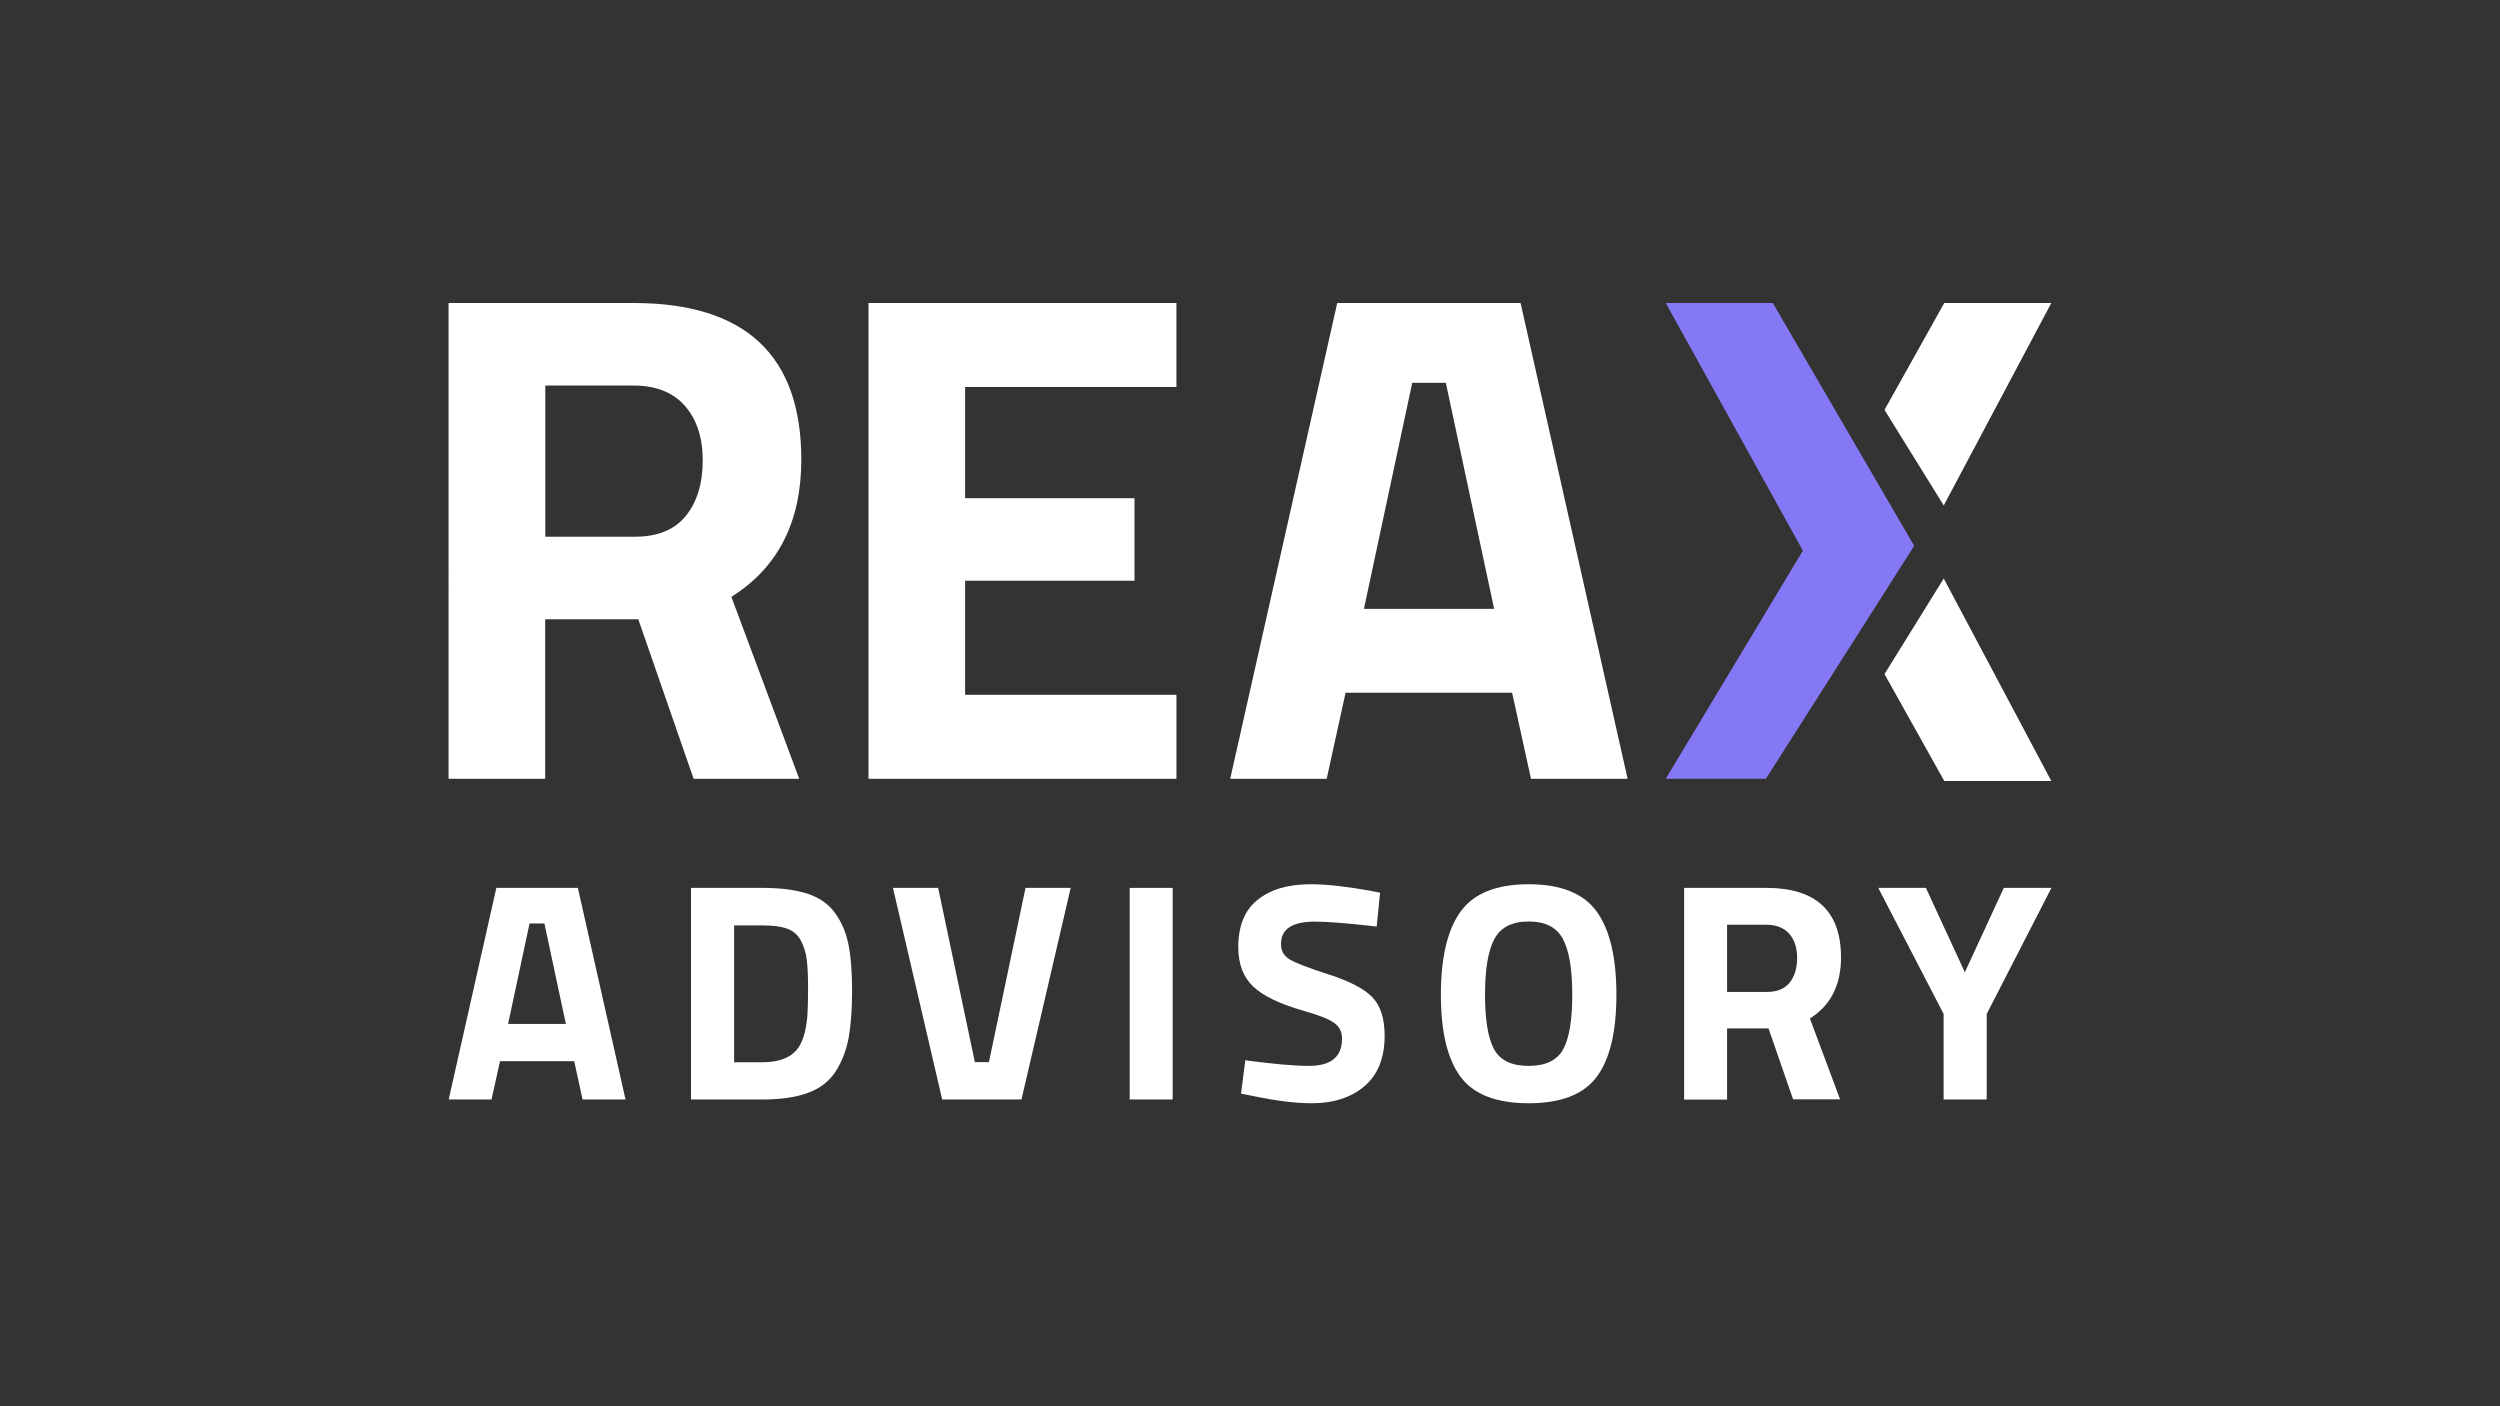
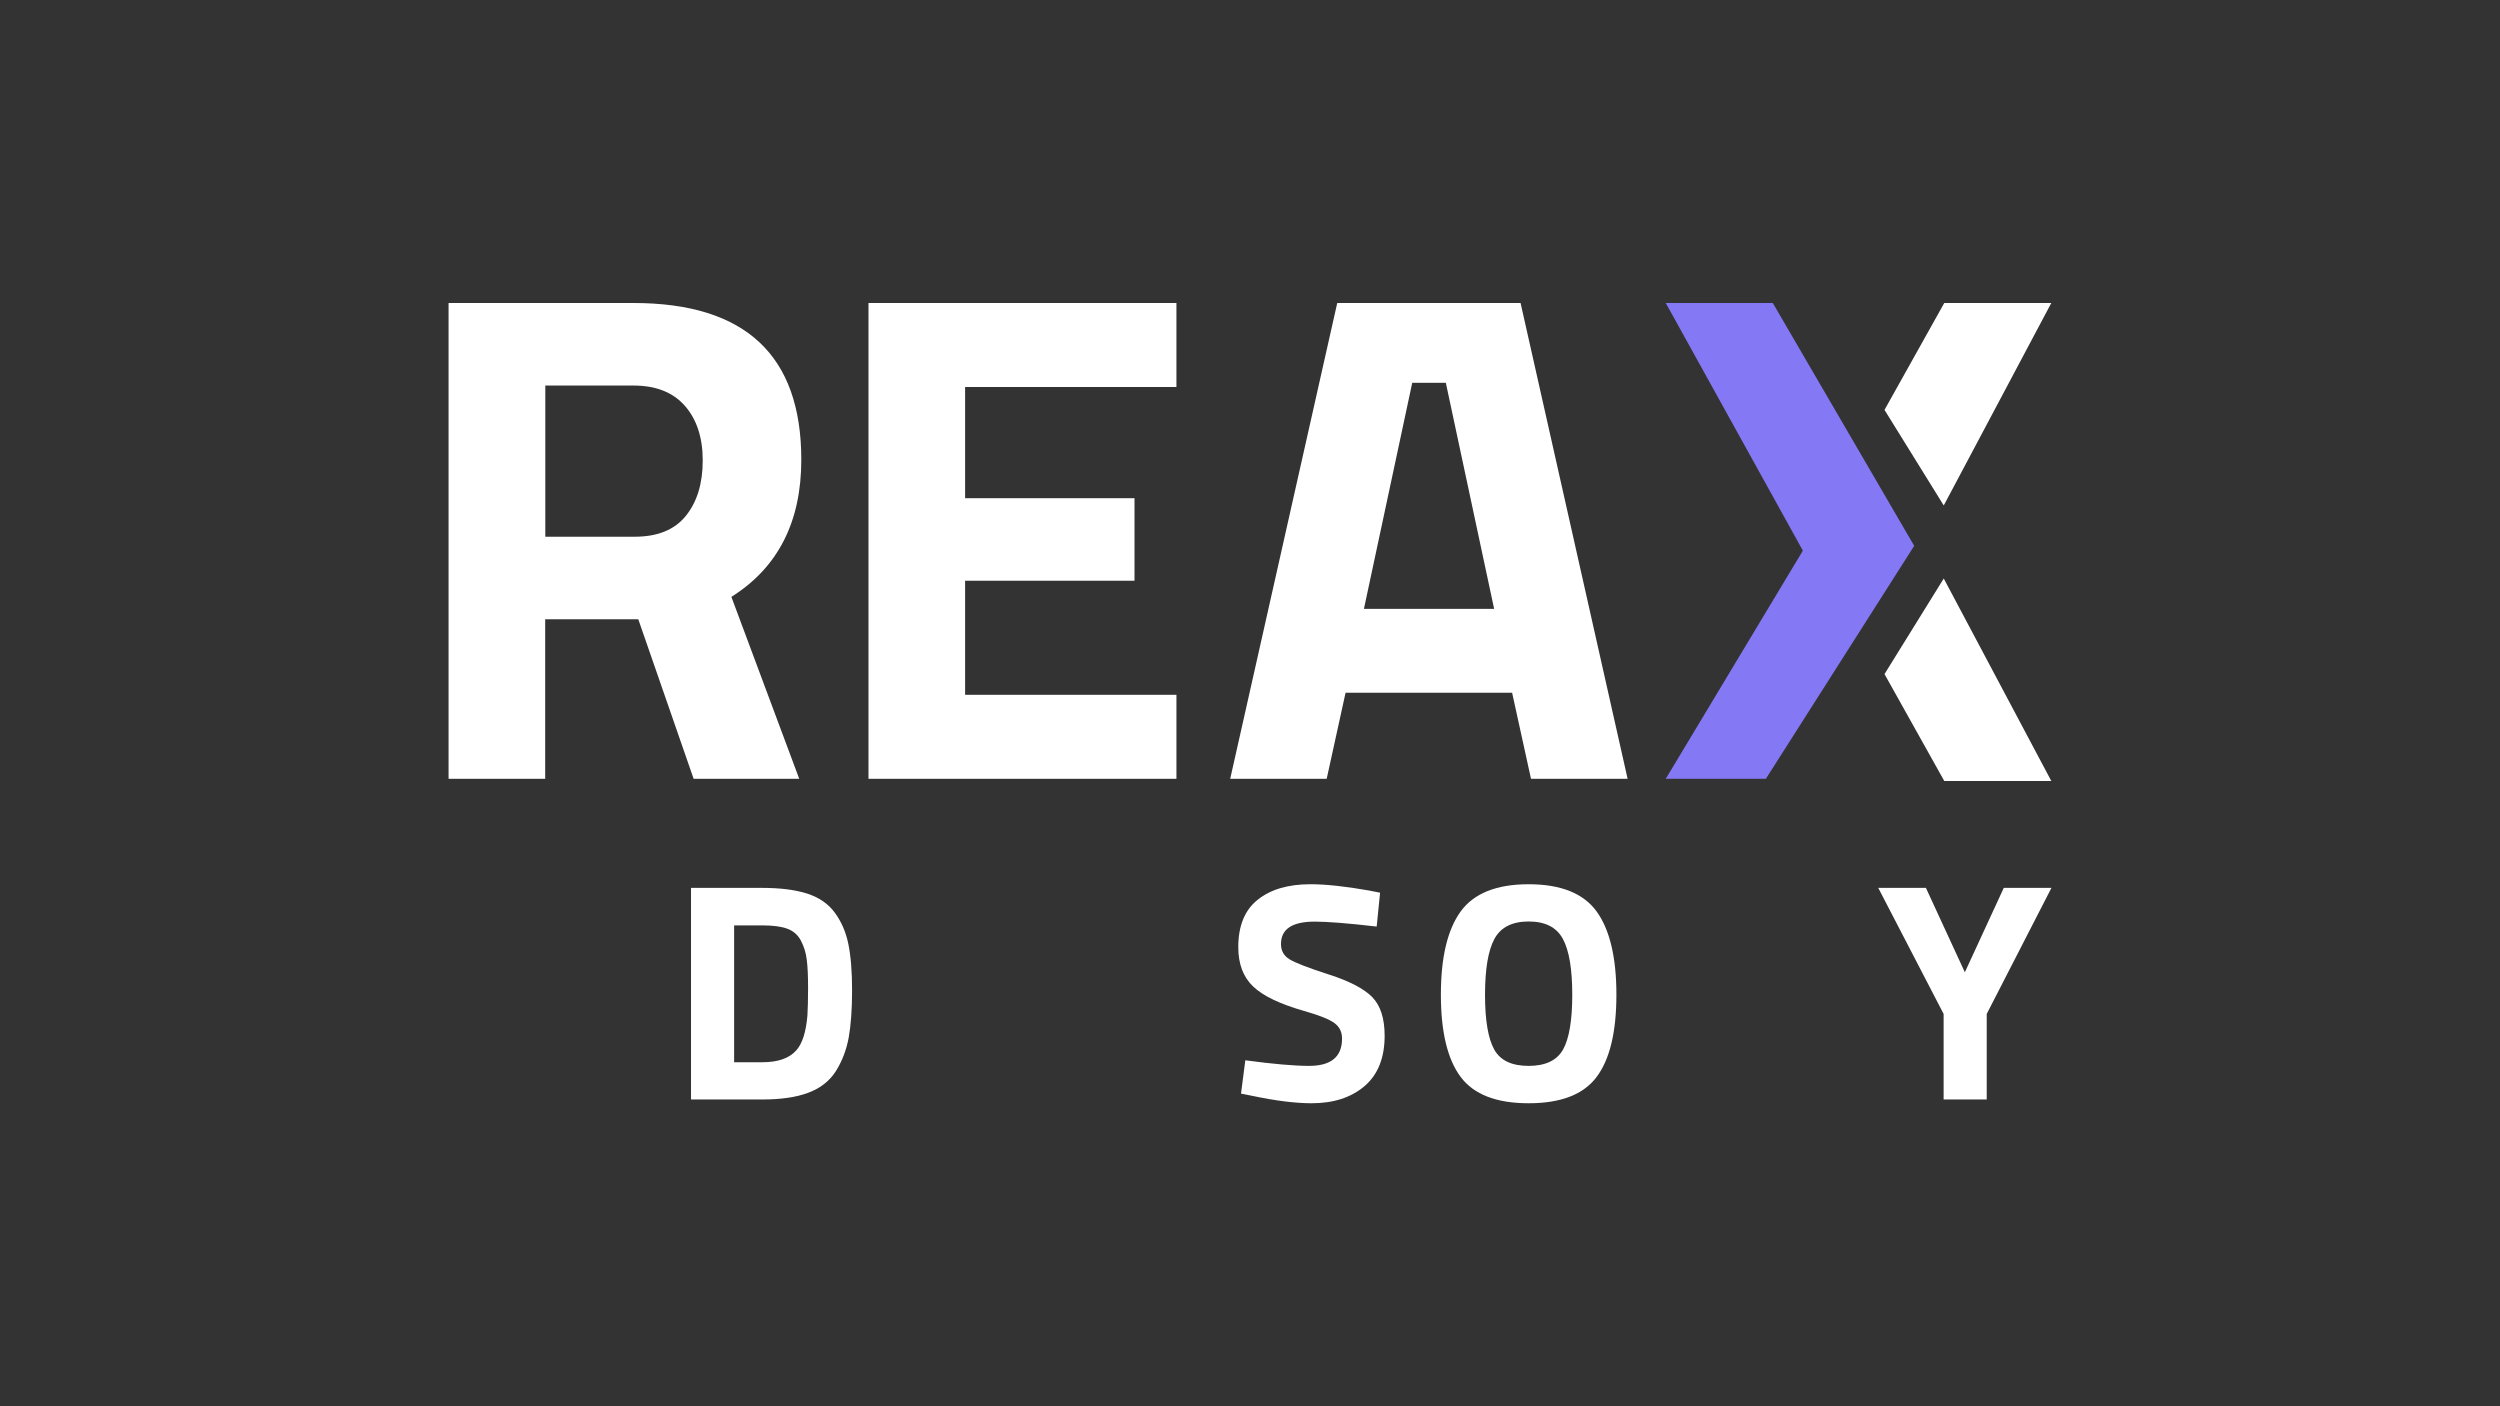
<svg xmlns="http://www.w3.org/2000/svg" id="Layer_1" x="0px" y="0px" viewBox="0 0 1920 1080" style="enable-background:new 0 0 1920 1080;" xml:space="preserve">
  <rect x="0" y="0" width="1920" height="1080" fill="#333333" stroke="none" />
  <style type="text/css">	.st0{fill:#FFFFFF;}	.st1{fill:#8578F4;}</style>
  <g>
    <g>
      <g>
        <path class="st0" d="M418.7,475.6v122.5h-74.2V232.7h141.9c86,0,129,40.1,129,120.4c0,47.7-17.9,82.8-53.7,105.3l52.1,139.7    h-81.1l-42.5-122.5H418.7z M526.8,396.1c8.6-10.7,12.9-24.9,12.9-42.5c0-17.5-4.6-31.5-13.7-41.9c-9.1-10.4-22.3-15.6-39.5-15.6    h-67.7v116.1h68.8C505.1,412.2,518.2,406.8,526.8,396.1z" />
        <path class="st0" d="M667,598.1V232.7h236.5v64.5H741.2v85.4h130.1V446H741.2v87.6h162.3v64.5H667z" />
        <path class="st0" d="M944.8,598.1l82.2-365.4h140.8l82.2,365.4h-74.2l-14.5-66.1h-127.9l-14.5,66.1H944.8z M1084.6,294    l-37.1,173.6h100L1110.4,294H1084.6z" />
      </g>
    </g>
    <g>
-       <path class="st0" d="M344.6,844.4l36.6-162.5h62.6l36.6,162.5h-33l-6.4-29.4H384l-6.5,29.4H344.6z M406.7,709.2l-16.5,77.2h44.4   l-16.5-77.2H406.7z" />
      <path class="st0" d="M585.4,844.4h-54.7V681.9h54.7c14,0,25.6,1.5,34.6,4.4c9.1,3,16.1,7.8,21.1,14.6c5,6.8,8.5,14.7,10.4,23.9   c1.9,9.2,2.9,21.1,2.9,35.7c0,14.7-0.9,26.8-2.6,36.4c-1.8,9.6-5.1,18.2-9.9,25.8c-4.9,7.6-11.9,13.1-21.1,16.5   C611.6,842.7,599.8,844.4,585.4,844.4z M620.1,779.9c0.3-5.1,0.5-12.1,0.5-21.1s-0.3-16.2-1-21.6c-0.6-5.4-2.2-10.4-4.5-14.8   c-2.4-4.5-5.9-7.5-10.6-9.2c-4.7-1.7-11-2.5-19-2.5h-21.7v105.1h21.7c11.9,0,20.6-3,26-9.1C616.1,801.7,619,792.8,620.1,779.9z" />
-       <path class="st0" d="M787.6,681.9h34.7l-37.8,162.5h-60.9l-37.8-162.5h34.7l28.2,133.8h10.8L787.6,681.9z" />
-       <path class="st0" d="M867.6,844.4V681.9h33v162.5H867.6z" />
      <path class="st0" d="M1009.8,707.8c-17.4,0-26,5.7-26,17.2c0,5.1,2.1,9,6.5,11.7c4.3,2.7,14.4,6.6,30.2,11.7   c15.9,5.1,27,10.9,33.3,17.3c6.4,6.5,9.6,16.4,9.6,29.8c0,17-5.2,29.9-15.5,38.7c-10.4,8.8-23.9,13.1-40.6,13.1   c-12.4,0-27.6-1.9-45.6-5.7l-8.6-1.7l3.3-25.6c21.3,2.9,37.7,4.3,49,4.3c16.9,0,25.3-7,25.3-21c0-5.1-2-9.1-5.9-11.9   c-3.9-2.9-11.7-6-23.3-9.3c-18.5-5.3-31.5-11.5-39.1-18.8c-7.6-7.2-11.4-17.3-11.4-30.2c0-16.2,4.9-28.4,14.8-36.3   c9.9-8,23.4-12,40.6-12c11.8,0,26.8,1.6,44.9,4.8l8.6,1.7l-2.6,26C1034.9,709,1019.1,707.8,1009.8,707.8z" />
      <path class="st0" d="M1226.2,827.1c-10.1,13.5-27.5,20.2-52.2,20.2s-42.1-6.7-52.2-20.2c-10.1-13.5-15.2-34.5-15.2-63.2   c0-28.7,5.1-50,15.2-63.9c10.1-13.9,27.5-20.9,52.2-20.9s42.1,7,52.2,20.9c10.1,13.9,15.2,35.3,15.2,63.9   C1241.4,792.6,1236.3,813.7,1226.2,827.1z M1147.6,806.1c4.7,8.4,13.5,12.5,26.4,12.5c12.9,0,21.7-4.2,26.4-12.5   c4.7-8.4,7.1-22.4,7.1-42.1c0-19.7-2.4-34-7.2-42.9c-4.8-8.9-13.5-13.4-26.3-13.4c-12.7,0-21.5,4.5-26.3,13.4s-7.2,23.2-7.2,42.9   C1140.5,783.7,1142.9,797.7,1147.6,806.1z" />
-       <path class="st0" d="M1326.4,790v54.5h-33V681.9h63.1c38.2,0,57.4,17.8,57.4,53.5c0,21.2-8,36.8-23.9,46.8l23.2,62.1h-36.1   l-18.9-54.5H1326.4z M1374.5,754.6c3.8-4.8,5.7-11.1,5.7-18.9c0-7.8-2-14-6.1-18.6c-4.1-4.6-9.9-6.9-17.6-6.9h-30.1v51.6h30.6   C1364.8,761.8,1370.6,759.4,1374.5,754.6z" />
      <path class="st0" d="M1525.7,844.4h-33v-65.7l-50.2-96.8h36.6l29.9,64.8l29.9-64.8h36.6l-49.7,96.8V844.4z" />
    </g>
    <polygon class="st1" points="1361.5,232.7 1470.1,419.2 1356.2,598.1 1279.3,598.1 1384.6,422.9 1279.3,232.7  " />
    <polygon class="st0" points="1447.3,314.8 1493.2,232.7 1575.4,232.7 1492.8,388.2  " />
    <polygon class="st0" points="1447.3,517.7 1493.2,599.8 1575.4,599.8 1492.8,444.3  " />
  </g>
</svg>